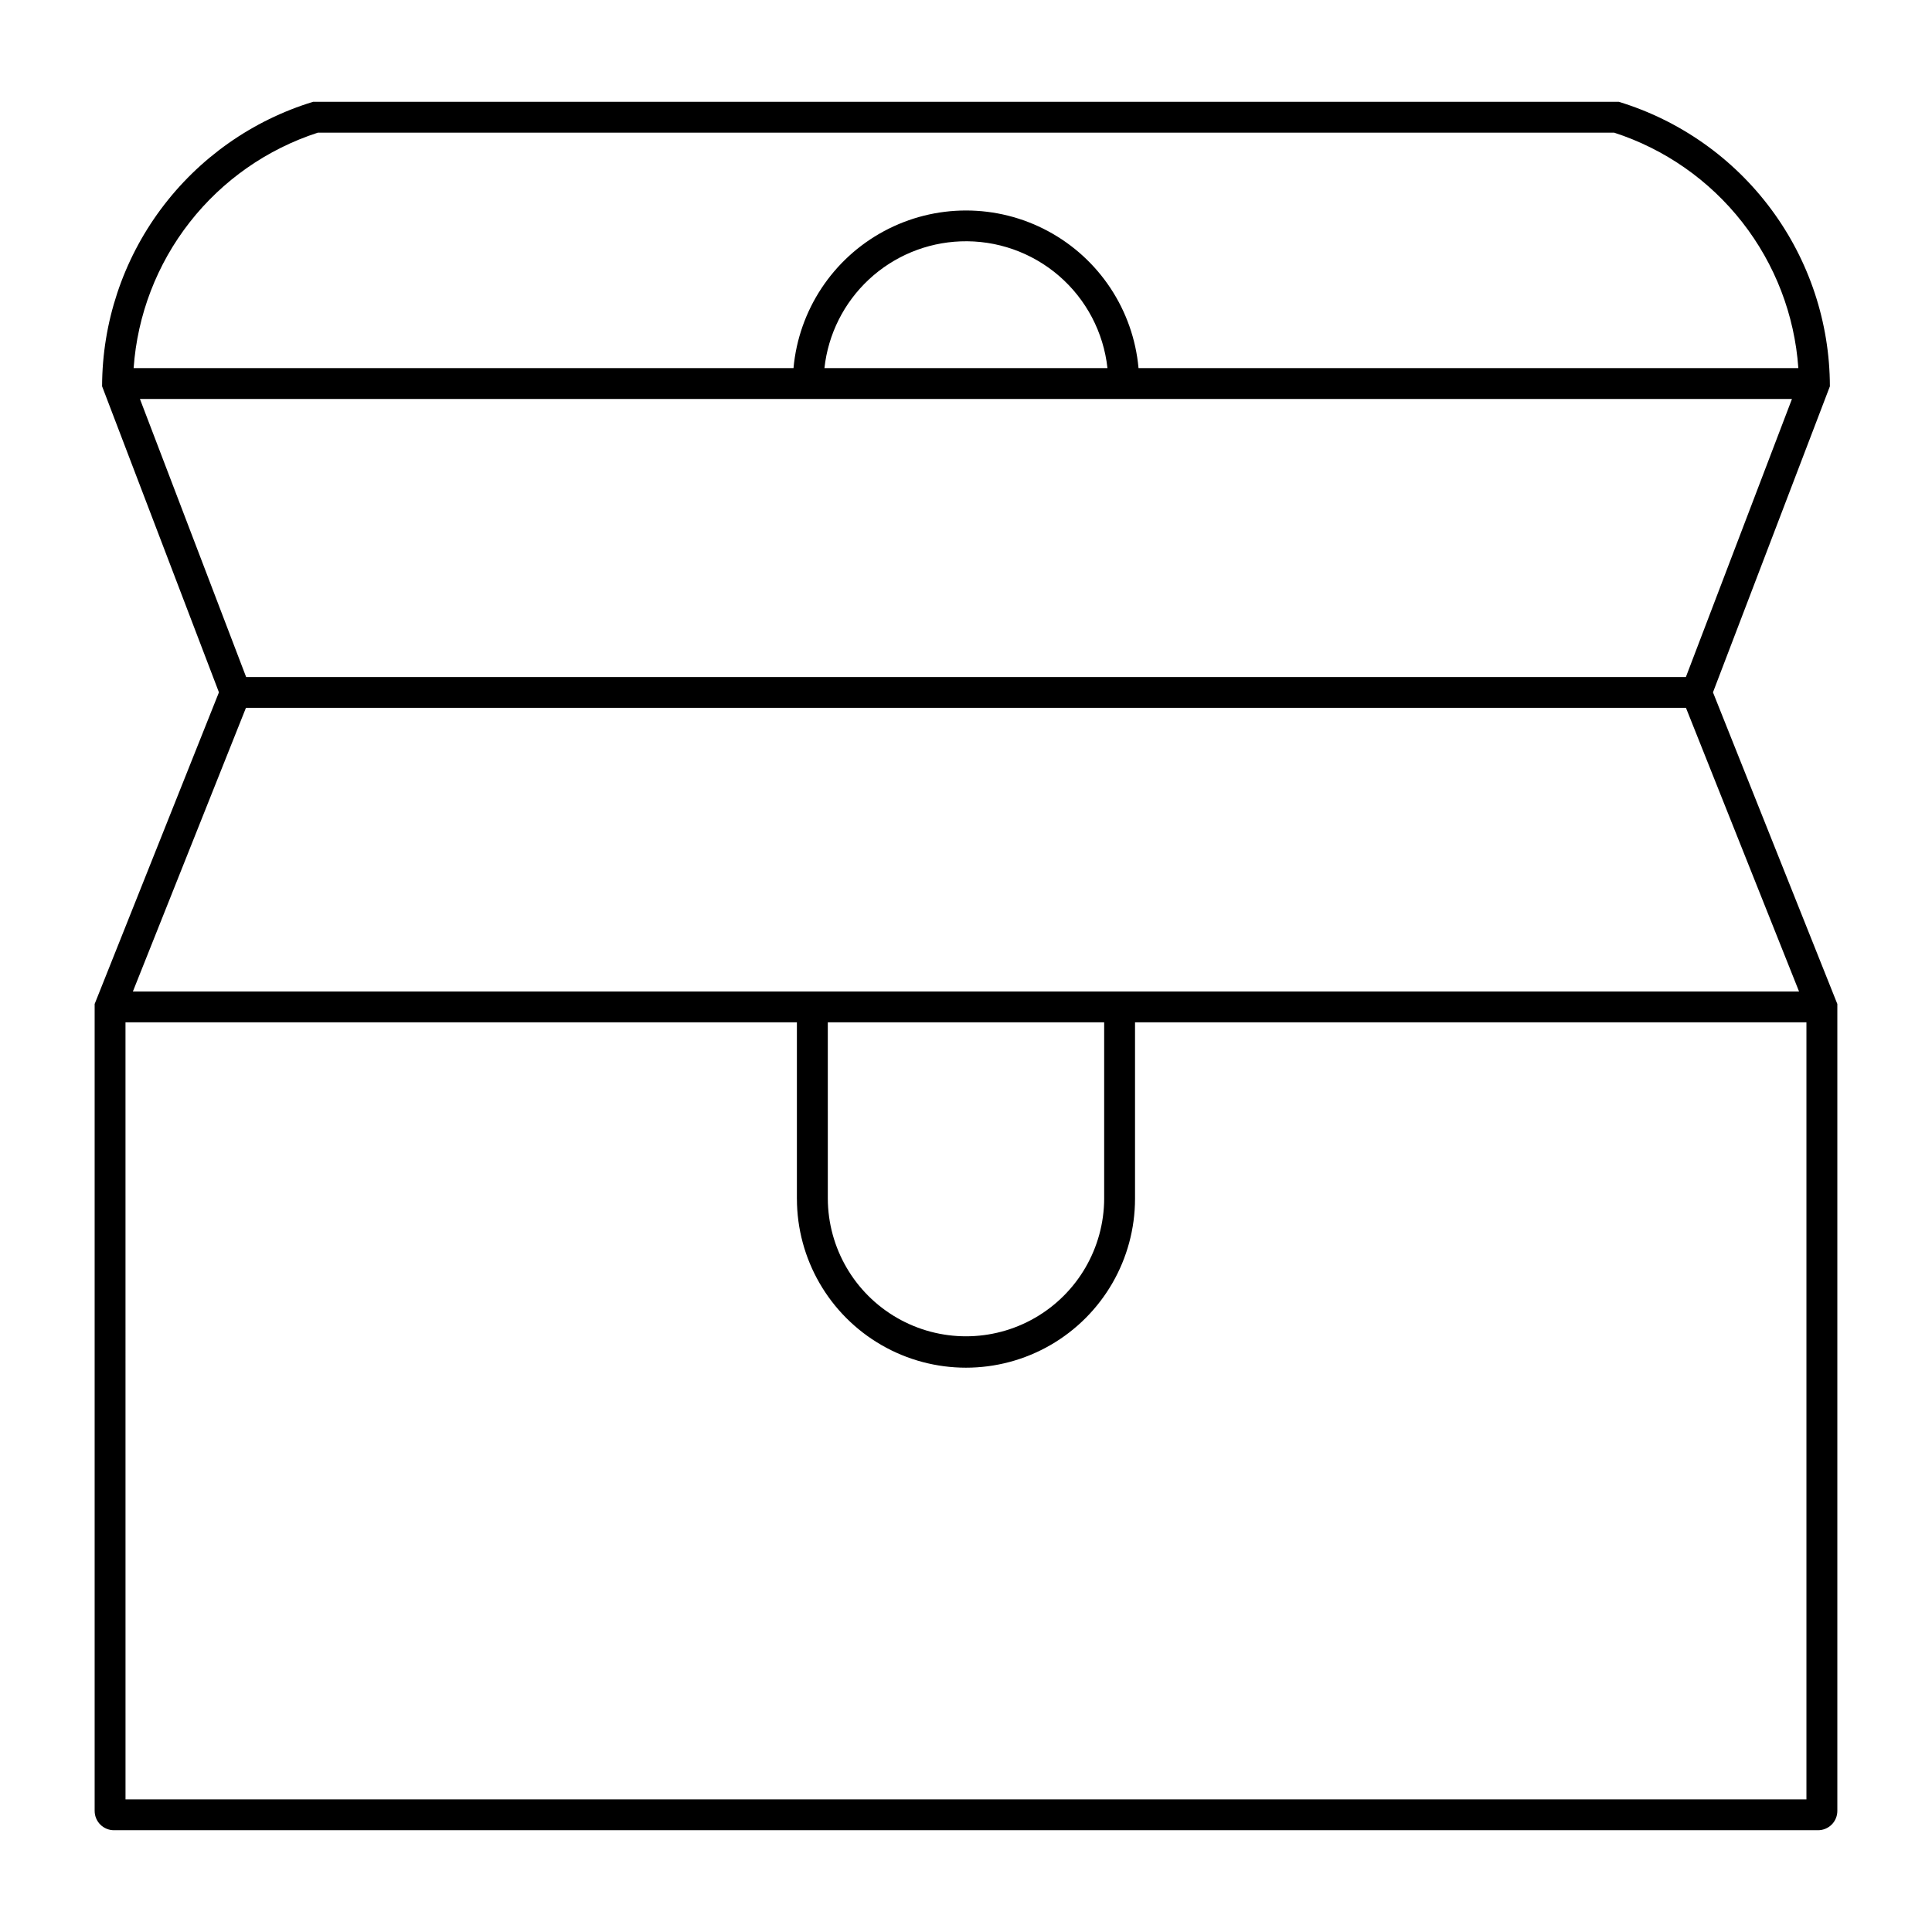
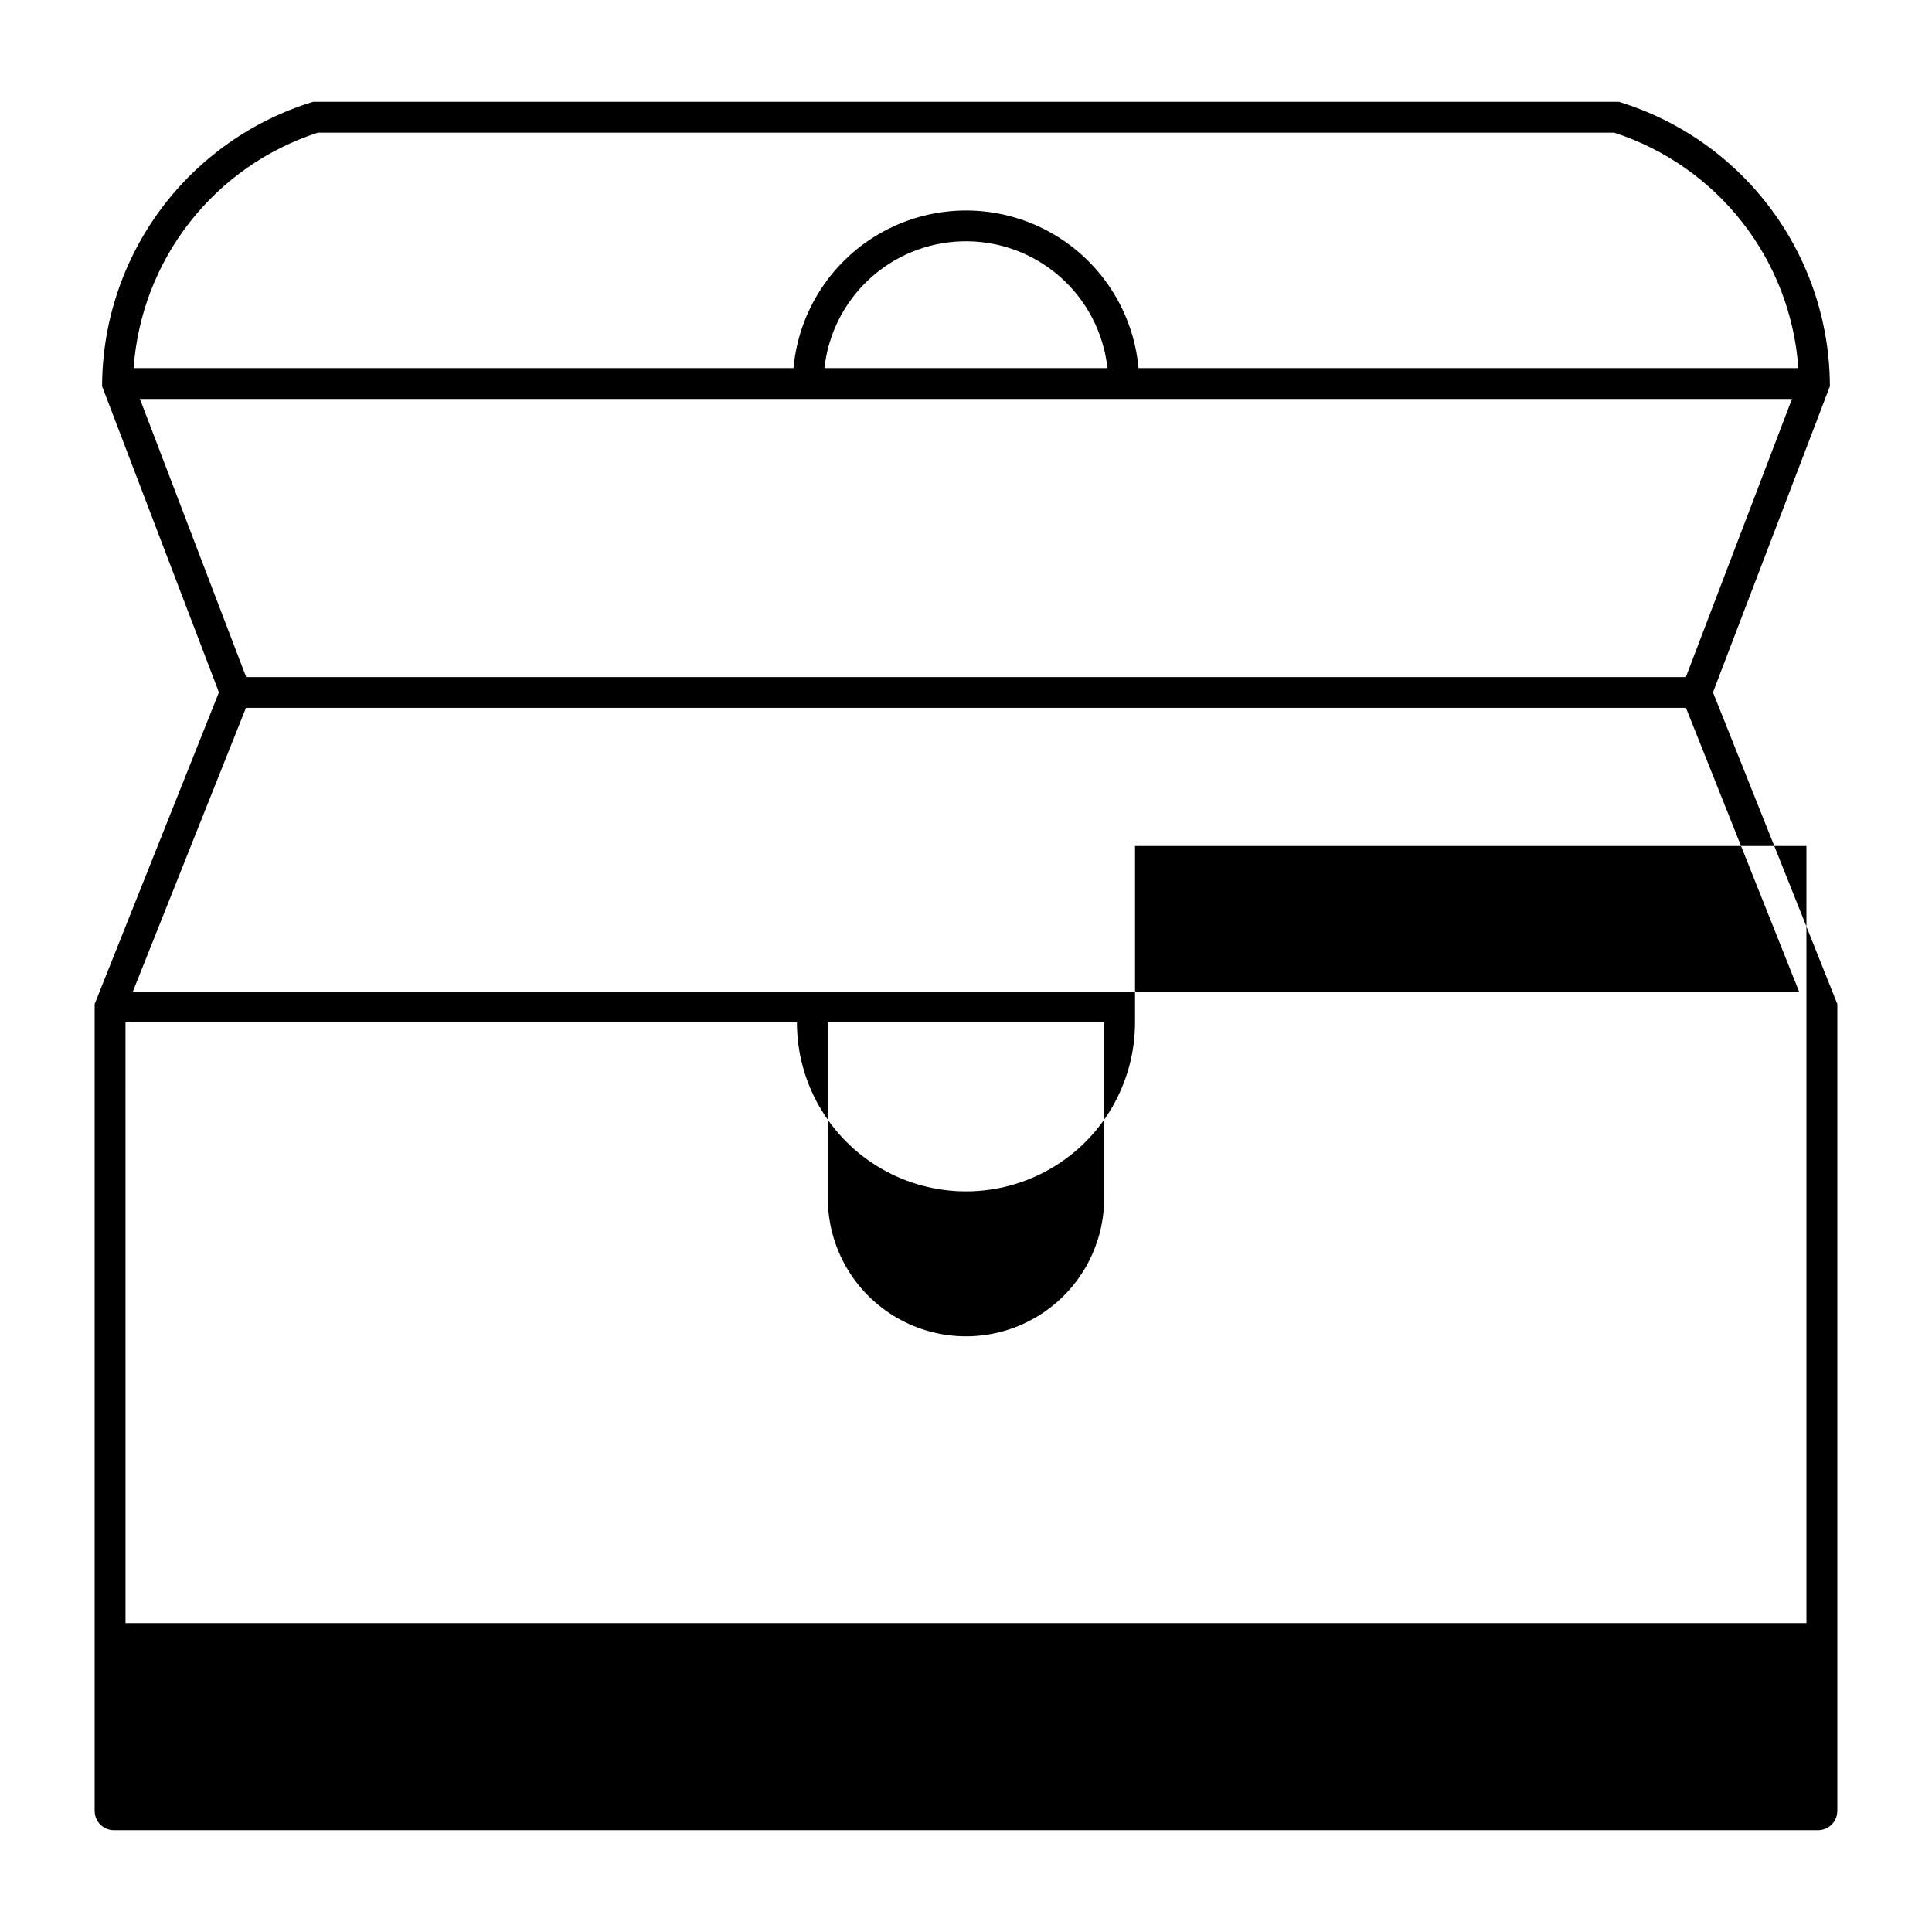
<svg xmlns="http://www.w3.org/2000/svg" fill="#000000" width="800px" height="800px" version="1.1" viewBox="144 144 512 512">
-   <path d="m226.97 170.98c-16.156 4.934-30.305 14.922-40.367 28.492-10.062 13.566-15.512 30.004-15.547 46.898l30.965 81.105-32.938 82.59v213.86h0.004c0 1.355 0.543 2.656 1.504 3.613s2.262 1.492 3.617 1.488h451.58c1.359 0.004 2.66-0.531 3.621-1.488 0.961-0.957 1.5-2.258 1.504-3.613v-213.86l-32.957-82.59 30.988-81.105h-0.004c-0.035-16.895-5.484-33.336-15.555-46.906-10.066-13.57-24.219-23.551-40.379-28.484zm1.281 8.172h343.51c13.43 4.352 25.254 12.617 33.953 23.734 8.699 11.121 13.875 24.582 14.867 38.668h-174.86c-1.387-15.355-10.391-28.988-23.969-36.293-13.578-7.305-29.914-7.305-43.492 0-13.578 7.305-22.582 20.938-23.973 36.293h-174.88 0.004c0.992-14.086 6.172-27.555 14.875-38.672 8.699-11.117 20.527-19.383 33.961-23.73zm170.3 28.812h0.004c9.531-0.363 18.852 2.898 26.078 9.133 7.223 6.231 11.816 14.969 12.855 24.457h-75.004c0.984-8.996 5.168-17.336 11.789-23.5 6.621-6.168 15.238-9.746 24.281-10.09zm-217.47 41.762h437.81l-28.117 73.703h-381.54zm28.098 81.859h381.62l29.969 75.168h-441.55zm-31.922 83.344h177.93v46.723l0.004-0.004c0 16.008 8.539 30.797 22.402 38.801 13.859 8.004 30.941 8.004 44.801 0 13.863-8.004 22.402-22.793 22.402-38.801v-46.723h177.93v205.93h-445.46zm186.12 0h73.238v46.723l0.004-0.004c-0.051 13.051-7.039 25.09-18.352 31.602-11.309 6.512-25.23 6.512-36.539 0-11.309-6.512-18.301-18.551-18.348-31.602z" />
+   <path d="m226.97 170.98c-16.156 4.934-30.305 14.922-40.367 28.492-10.062 13.566-15.512 30.004-15.547 46.898l30.965 81.105-32.938 82.59v213.86h0.004c0 1.355 0.543 2.656 1.504 3.613s2.262 1.492 3.617 1.488h451.58c1.359 0.004 2.66-0.531 3.621-1.488 0.961-0.957 1.5-2.258 1.504-3.613v-213.86l-32.957-82.59 30.988-81.105h-0.004c-0.035-16.895-5.484-33.336-15.555-46.906-10.066-13.57-24.219-23.551-40.379-28.484zm1.281 8.172h343.51c13.43 4.352 25.254 12.617 33.953 23.734 8.699 11.121 13.875 24.582 14.867 38.668h-174.86c-1.387-15.355-10.391-28.988-23.969-36.293-13.578-7.305-29.914-7.305-43.492 0-13.578 7.305-22.582 20.938-23.973 36.293h-174.88 0.004c0.992-14.086 6.172-27.555 14.875-38.672 8.699-11.117 20.527-19.383 33.961-23.73zm170.3 28.812h0.004c9.531-0.363 18.852 2.898 26.078 9.133 7.223 6.231 11.816 14.969 12.855 24.457h-75.004c0.984-8.996 5.168-17.336 11.789-23.5 6.621-6.168 15.238-9.746 24.281-10.09zm-217.47 41.762h437.81l-28.117 73.703h-381.54zm28.098 81.859h381.62l29.969 75.168h-441.55zm-31.922 83.344h177.93l0.004-0.004c0 16.008 8.539 30.797 22.402 38.801 13.859 8.004 30.941 8.004 44.801 0 13.863-8.004 22.402-22.793 22.402-38.801v-46.723h177.93v205.93h-445.46zm186.12 0h73.238v46.723l0.004-0.004c-0.051 13.051-7.039 25.09-18.352 31.602-11.309 6.512-25.23 6.512-36.539 0-11.309-6.512-18.301-18.551-18.348-31.602z" />
</svg>